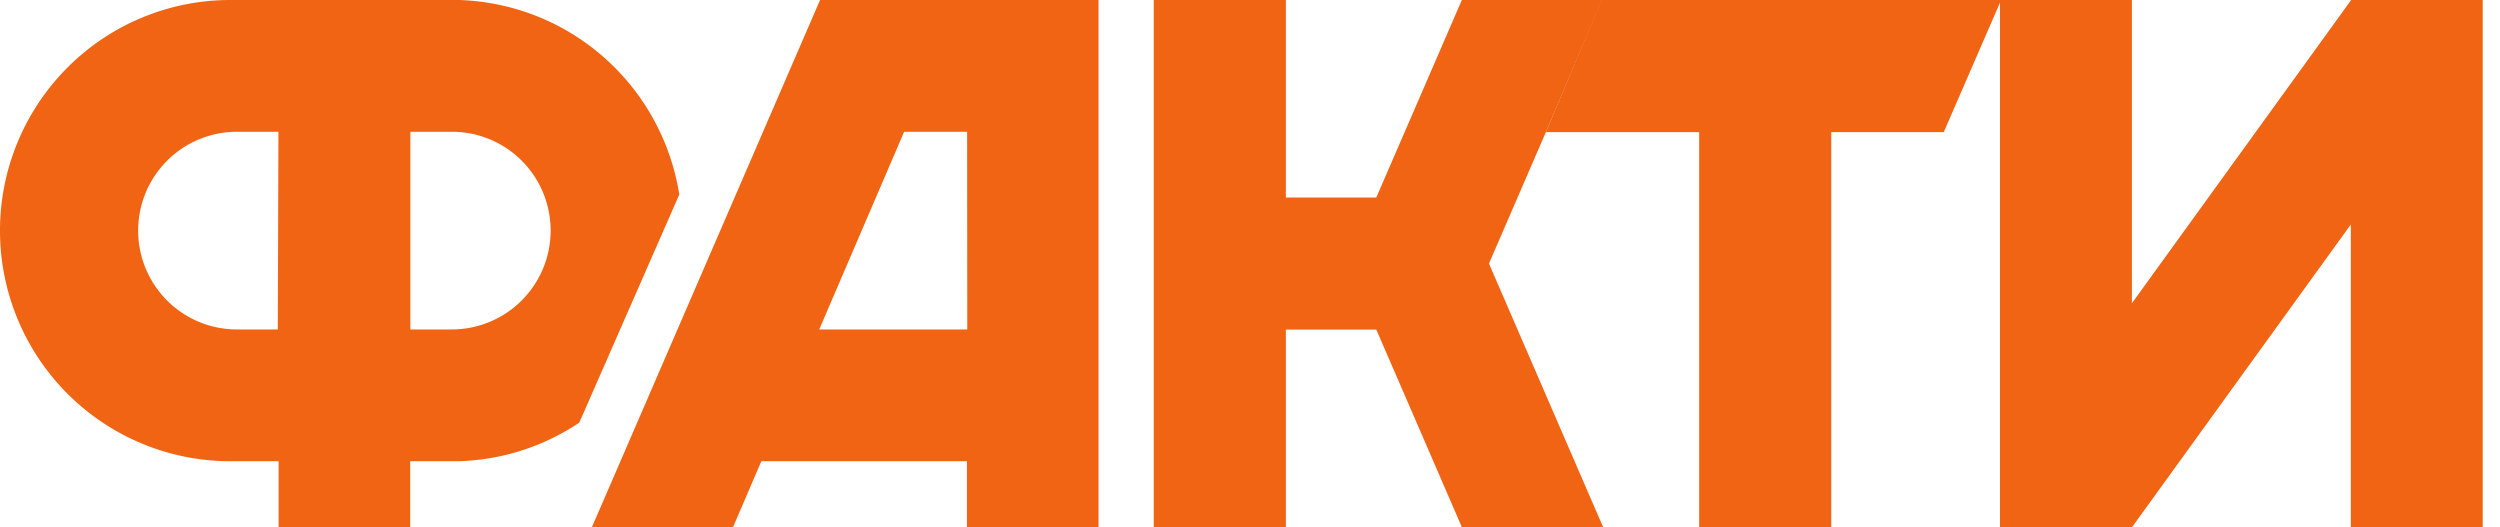
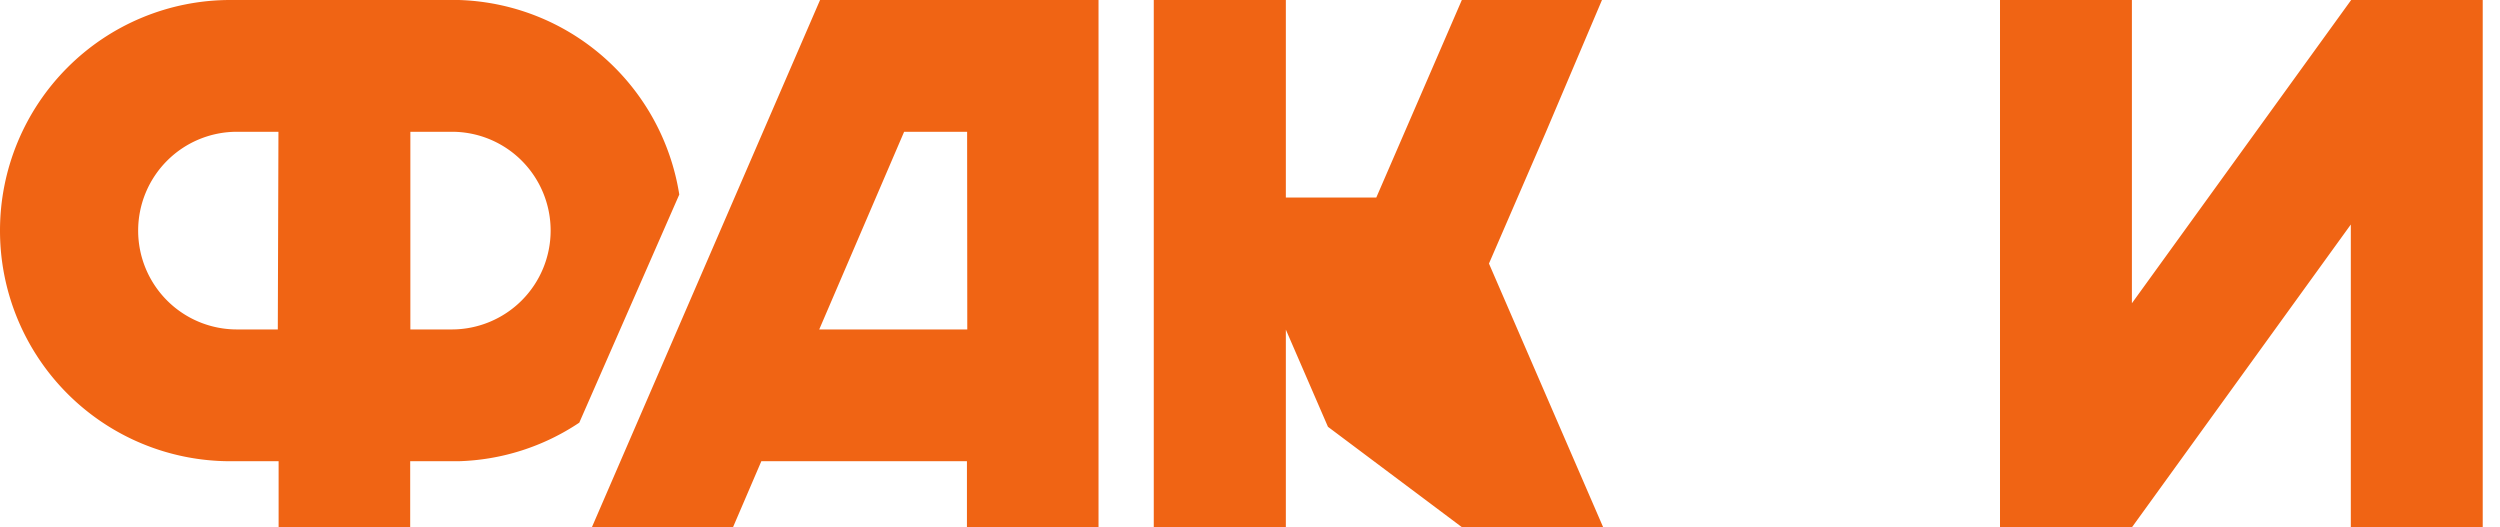
<svg xmlns="http://www.w3.org/2000/svg" width="166" height="35" fill="none">
-   <path fill="#F06414" d="M30.459 0h-15.17A15.278 15.278 0 0 0 4.48 4.485 15.324 15.324 0 0 0 0 15.313c0 4.06 1.61 7.955 4.478 10.827a15.277 15.277 0 0 0 10.812 4.485h3.21V35h8.737v-4.375h3.21c2.86-.08 5.639-.968 8.017-2.56l6.64-15.148a15.32 15.32 0 0 0-4.997-9.103A15.278 15.278 0 0 0 30.459 0ZM18.446 21.875h-2.72a6.548 6.548 0 0 1-4.633-1.922 6.568 6.568 0 0 1 0-9.28 6.548 6.548 0 0 1 4.633-1.923h2.763l-.043 13.125Zm11.51 0h-2.708V8.75h2.763a6.545 6.545 0 0 1 4.634 1.922 6.566 6.566 0 0 1-4.634 11.203h-.055ZM64.227 0h-9.775L39.305 35h9.37l1.878-4.375h13.652V35h8.737V0h-8.715Zm0 21.875h-9.83L60.034 8.75h4.183l.01 13.125ZM97.066 0l-2.883 6.66-2.796 6.454H85.38V0h-8.77v35h8.77V21.886h6.007l2.796 6.453L97.066 35h9.381l-7.58-17.5 3.78-8.728L106.371 0h-9.305ZM156.116 0l-.022.033-14.536 20.103V0H132.8v35H141.569l14.525-20.092V35h8.759V0h-8.737Z" />
-   <path fill="#F06414" d="M132.876 0h-26.538l-3.691 8.772h10.178V35h8.77V8.772h7.47L132.876 0Z" />
+   <path fill="#F06414" d="M30.459 0h-15.17A15.278 15.278 0 0 0 4.48 4.485 15.324 15.324 0 0 0 0 15.313c0 4.06 1.61 7.955 4.478 10.827a15.277 15.277 0 0 0 10.812 4.485h3.21V35h8.737v-4.375h3.21c2.86-.08 5.639-.968 8.017-2.56l6.64-15.148a15.32 15.32 0 0 0-4.997-9.103A15.278 15.278 0 0 0 30.459 0ZM18.446 21.875h-2.72a6.548 6.548 0 0 1-4.633-1.922 6.568 6.568 0 0 1 0-9.28 6.548 6.548 0 0 1 4.633-1.923h2.763l-.043 13.125Zm11.51 0h-2.708V8.75h2.763a6.545 6.545 0 0 1 4.634 1.922 6.566 6.566 0 0 1-4.634 11.203h-.055ZM64.227 0h-9.775L39.305 35h9.37l1.878-4.375h13.652V35h8.737V0h-8.715Zm0 21.875h-9.83L60.034 8.75h4.183l.01 13.125ZM97.066 0l-2.883 6.66-2.796 6.454H85.38V0h-8.77v35h8.77V21.886l2.796 6.453L97.066 35h9.381l-7.58-17.5 3.78-8.728L106.371 0h-9.305ZM156.116 0l-.022.033-14.536 20.103V0H132.8v35H141.569l14.525-20.092V35h8.759V0h-8.737Z" />
</svg>